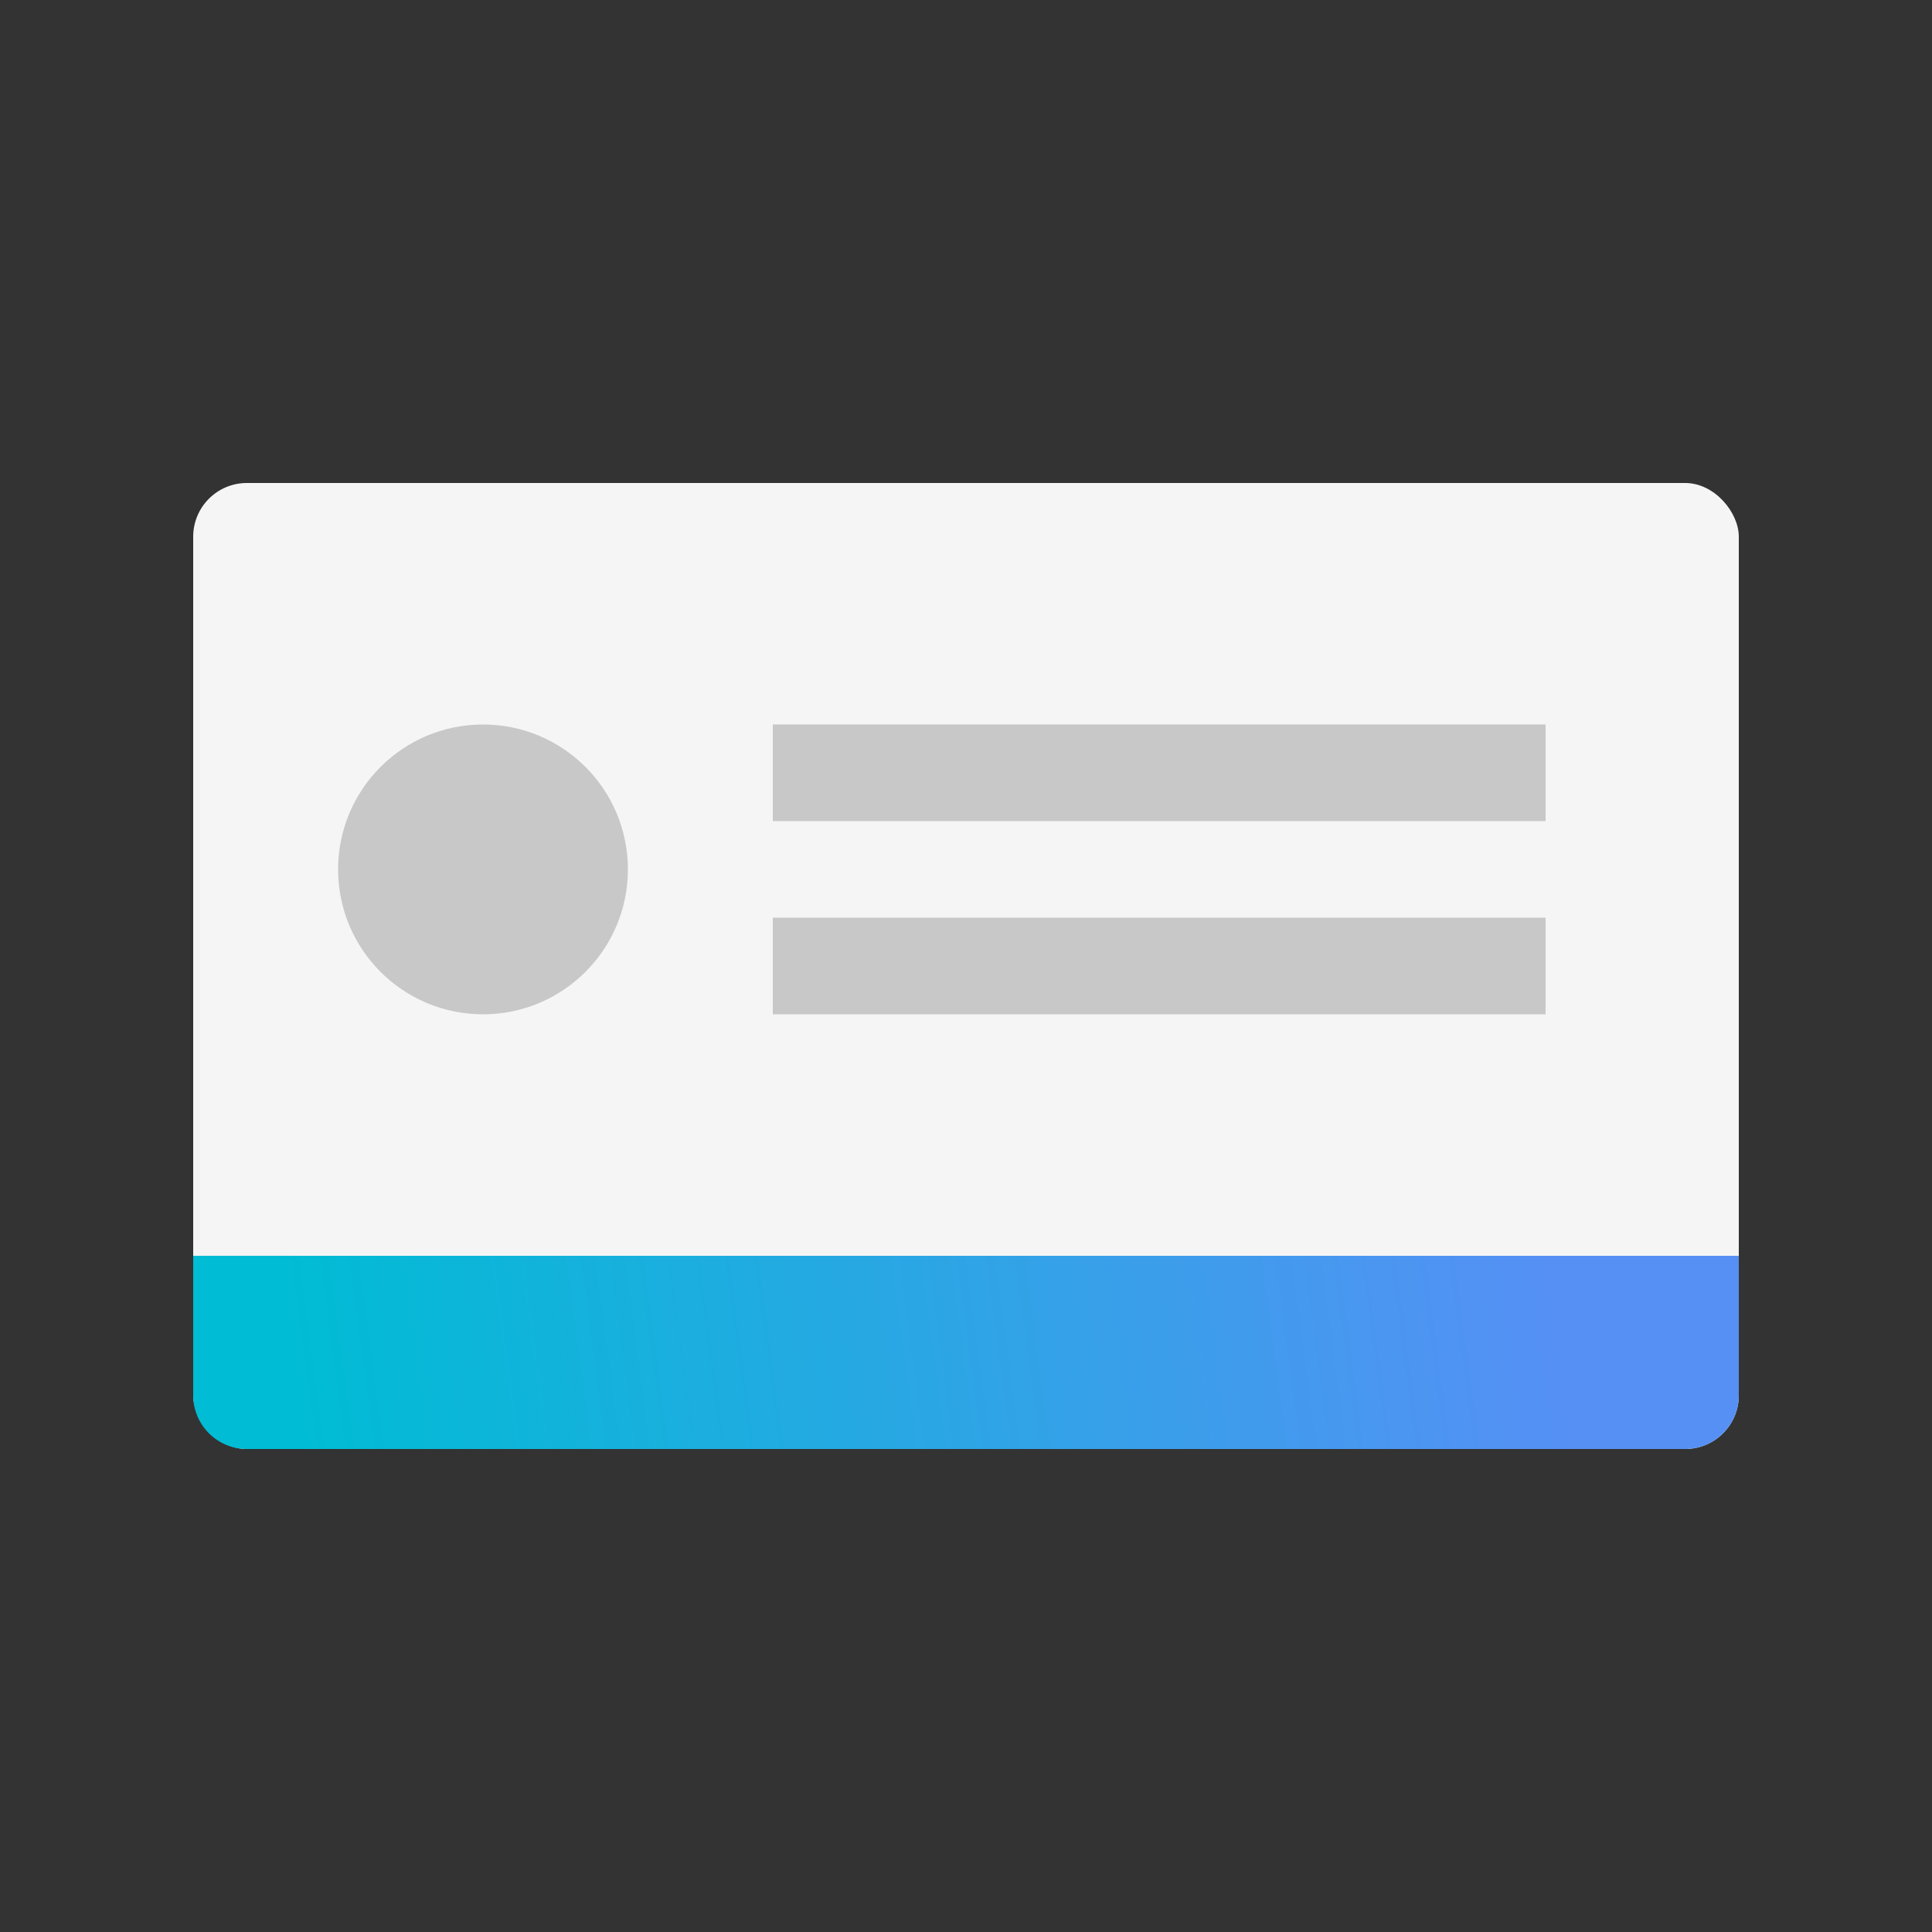
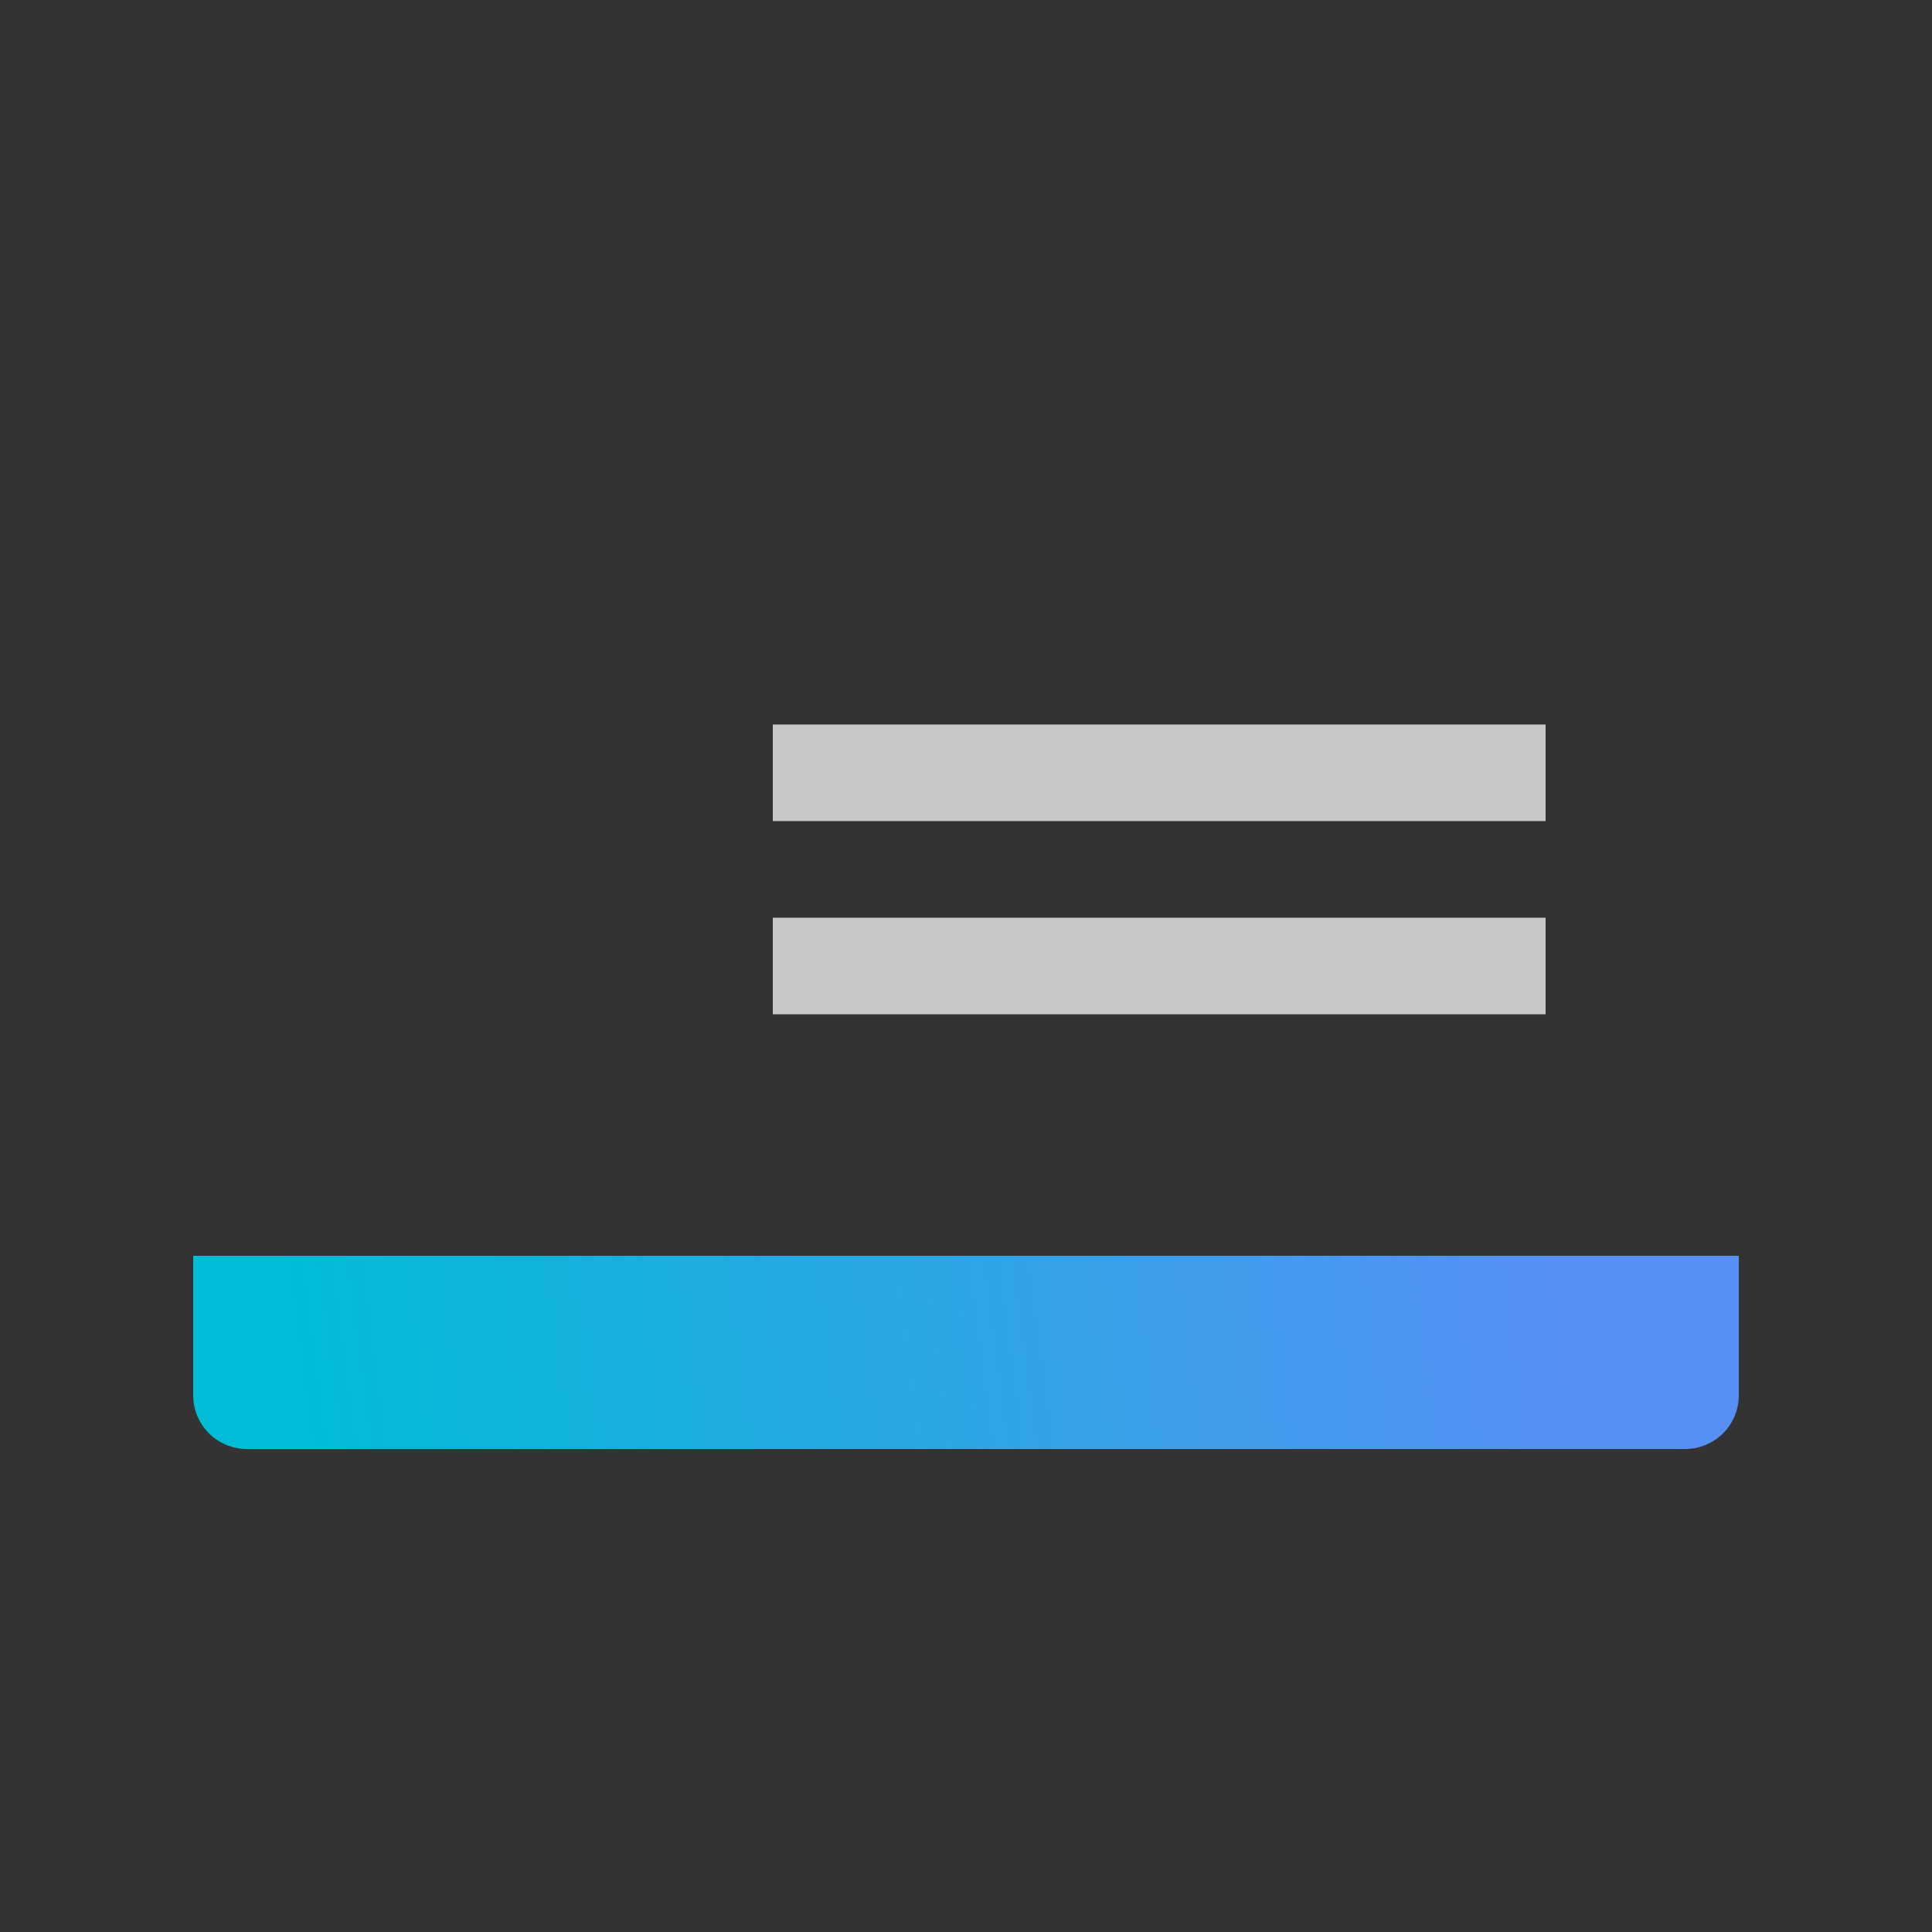
<svg xmlns="http://www.w3.org/2000/svg" width="36" height="36" viewBox="0 0 36 36">
  <rect x="0" y="0" width="36" height="36" fill="#333333" stroke="none" />
  <defs>
    <linearGradient id="a" x1="5.935%" x2="88.881%" y1="50.781%" y2="49.385%">
      <stop offset="0%" stop-color="#00BCD4" />
      <stop offset="100%" stop-color="#5690F5" />
    </linearGradient>
  </defs>
  <g fill="none" fill-rule="evenodd" transform="translate(3.6 9)">
-     <rect width="28.8" height="18" fill="#F5F5F5" rx="1" />
    <path fill="url(#a)" d="M0 14.4h28.8V17a1 1 0 0 1-1 1H1a1 1 0 0 1-1-1v-2.6z" />
    <g fill="#C8C8C8" transform="translate(2.7 4.5)">
-       <circle cx="2.7" cy="2.7" r="2.7" />
      <path d="M8.1 0h14.4v1.8H8.1zM8.1 3.6h14.4v1.8H8.1z" />
    </g>
  </g>
</svg>